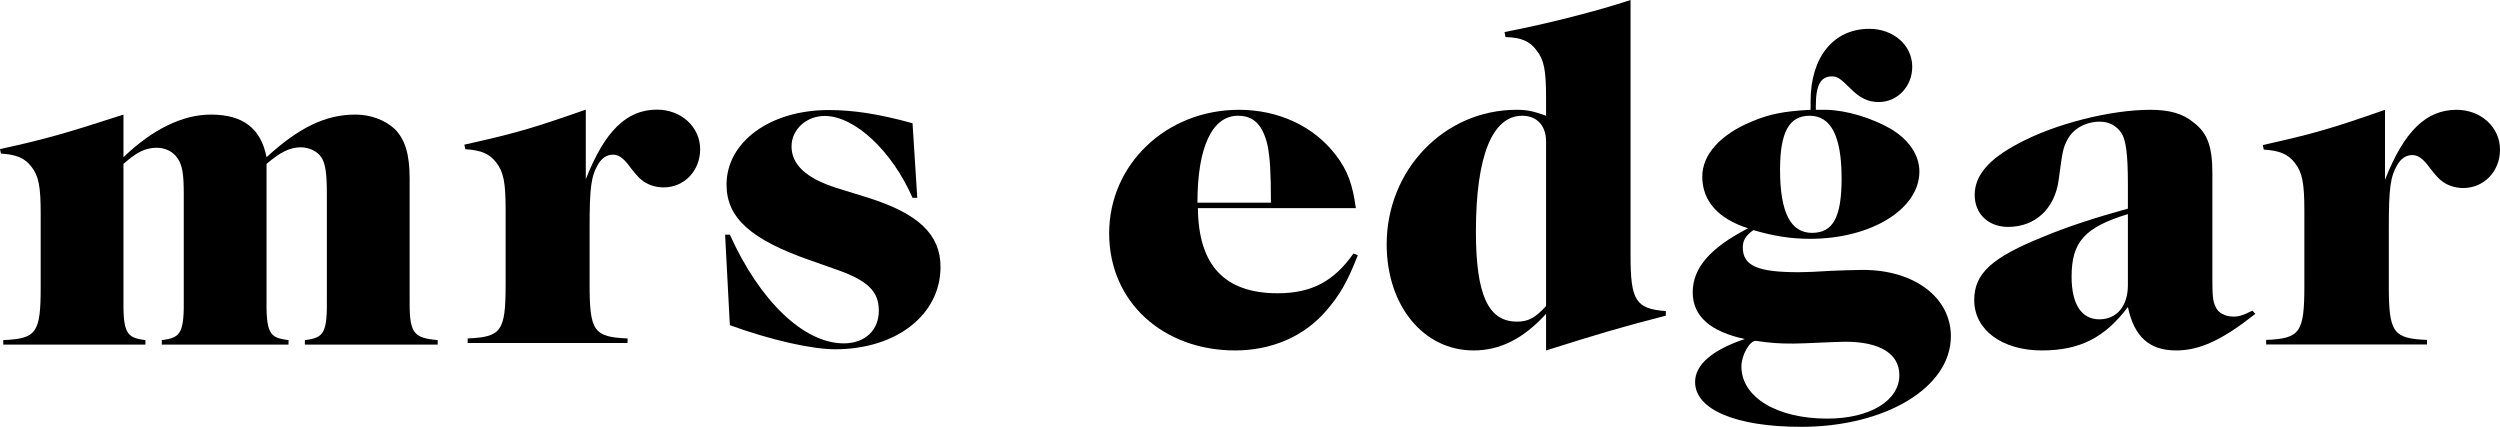
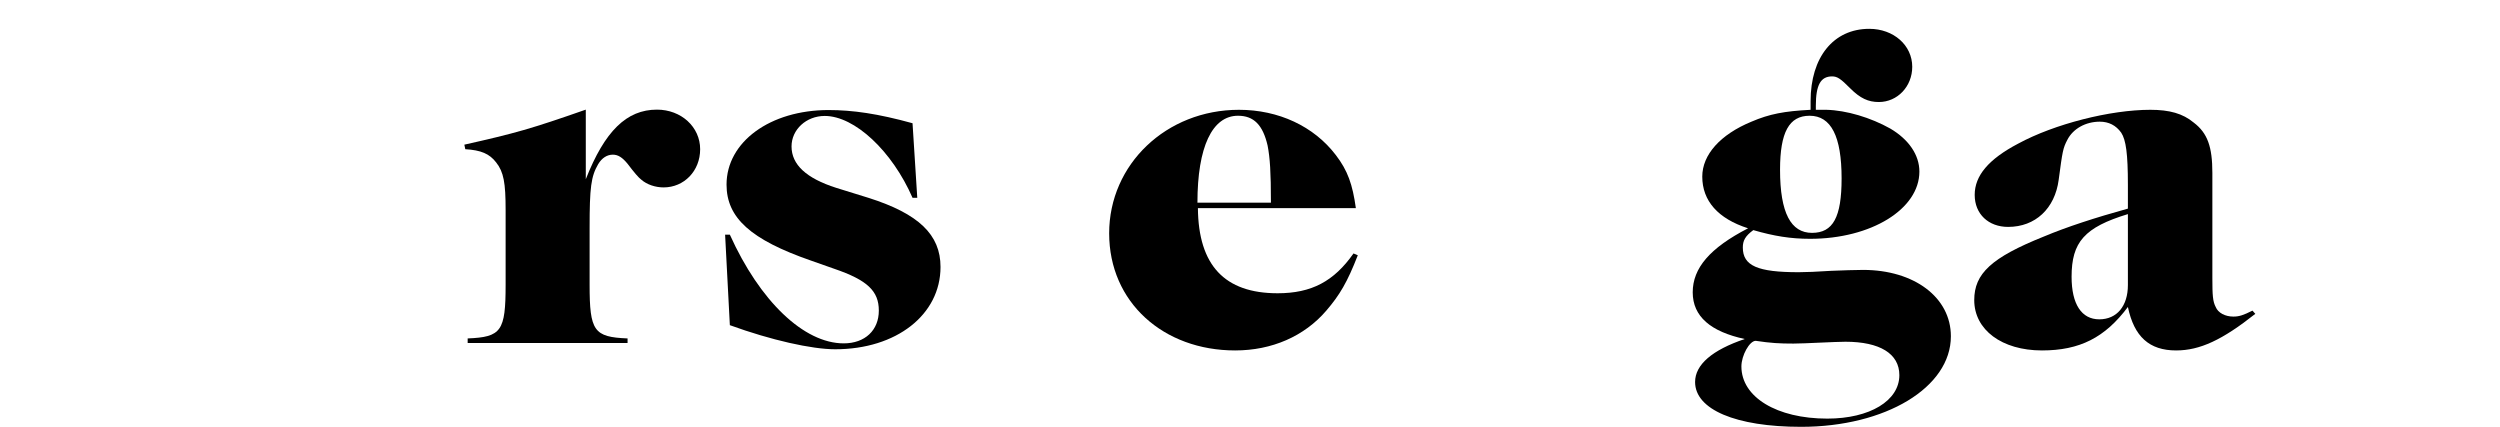
<svg xmlns="http://www.w3.org/2000/svg" width="164" height="28" viewBox="0 0 164 28" fill="none">
  <g clip-path="url(#clip0_934_6286)">
-     <path d="M28.713 22.309V22.604H20V22.309C21.29 22.163 21.473 21.81 21.442 19.428V12.723C21.442 11.37 21.35 10.723 21.074 10.312C20.828 9.929 20.277 9.664 19.724 9.664C19.019 9.664 18.374 9.988 17.485 10.752V19.428C17.454 21.839 17.639 22.163 18.927 22.309V22.604H10.613V22.309C11.902 22.163 12.086 21.81 12.055 19.428V12.723C12.055 11.429 11.964 10.841 11.657 10.399C11.38 9.958 10.859 9.693 10.277 9.693C9.54 9.693 8.958 9.988 8.099 10.752V19.428C8.068 21.81 8.252 22.163 9.54 22.309V22.604H0.214V22.309C2.393 22.221 2.669 21.839 2.669 18.839V14.017C2.669 12.252 2.546 11.546 2.055 10.928C1.626 10.37 1.073 10.134 0.061 10.076L0 9.781C2.945 9.135 4.294 8.753 8.099 7.517V10.312C10 8.488 11.964 7.517 13.834 7.517C15.952 7.517 17.117 8.429 17.485 10.312C19.632 8.341 21.381 7.517 23.313 7.517C24.326 7.517 25.246 7.871 25.891 8.458C26.565 9.135 26.872 10.105 26.872 11.693V19.428C26.841 21.839 27.056 22.163 28.713 22.309Z" fill="black" />
    <path d="M45.93 9.788C45.93 11.22 44.872 12.294 43.533 12.294C43.004 12.294 42.444 12.115 42.07 11.787C41.904 11.668 41.604 11.32 41.168 10.743C40.825 10.326 40.545 10.146 40.202 10.146C39.829 10.146 39.487 10.355 39.238 10.773C38.771 11.578 38.678 12.294 38.678 14.95V18.679C38.678 21.723 38.958 22.111 41.168 22.201V22.499H30.679V22.201C32.889 22.111 33.169 21.723 33.169 18.679V13.787C33.169 11.996 33.044 11.281 32.546 10.653C32.111 10.086 31.551 9.848 30.523 9.788L30.461 9.49C33.792 8.743 34.85 8.445 38.428 7.192V11.757C39.673 8.595 41.106 7.192 43.098 7.192C44.684 7.192 45.93 8.326 45.93 9.788Z" fill="black" />
    <path d="M61.698 17.512C61.698 20.646 58.803 22.912 54.789 22.912C53.262 22.912 50.586 22.316 47.878 21.331L47.567 15.393H47.878C49.84 19.75 52.734 22.525 55.348 22.525C56.749 22.525 57.651 21.659 57.651 20.376C57.651 19.093 56.905 18.377 54.725 17.632L53.201 17.095C49.248 15.722 47.661 14.29 47.661 12.111C47.661 9.306 50.524 7.219 54.352 7.219C55.94 7.219 57.589 7.457 59.862 8.084L60.173 12.976H59.862C58.523 9.904 56.064 7.606 54.103 7.606C52.889 7.606 51.925 8.501 51.925 9.605C51.925 10.799 52.889 11.694 54.851 12.321L56.966 12.976C60.266 14.021 61.698 15.393 61.698 17.512Z" fill="black" />
    <path d="M88.79 16.626C87.506 18.457 86.034 19.238 83.812 19.238C80.336 19.238 78.615 17.406 78.583 13.655H88.945C88.726 12.094 88.413 11.194 87.631 10.173C86.191 8.283 83.874 7.203 81.276 7.203C76.517 7.203 72.761 10.774 72.761 15.305C72.761 19.837 76.329 22.989 81.025 22.989C83.436 22.989 85.564 22.059 87.005 20.378C87.881 19.357 88.383 18.516 89.071 16.746L88.79 16.626ZM81.213 7.593C82.246 7.593 82.841 8.193 83.154 9.544C83.311 10.354 83.373 11.284 83.373 13.295H78.552C78.552 9.634 79.523 7.593 81.213 7.593Z" fill="black" />
-     <path d="M106.964 16.776V0C104.897 0.691 101.516 1.561 98.699 2.101L98.761 2.431C99.795 2.461 100.357 2.701 100.796 3.301C101.297 3.931 101.422 4.622 101.422 6.422V7.593C100.576 7.293 100.201 7.203 99.482 7.203C94.754 7.203 90.966 11.134 90.966 16.026C90.966 20.048 93.377 22.989 96.663 22.989C98.386 22.989 99.919 22.239 101.422 20.588V22.989C104.96 21.878 106.243 21.488 109.279 20.708V20.408C107.308 20.258 106.964 19.717 106.964 16.776ZM101.422 20.077C100.703 20.858 100.264 21.098 99.512 21.098C97.634 21.098 96.82 19.357 96.82 15.185C96.82 10.264 97.885 7.593 99.857 7.593C100.827 7.593 101.422 8.253 101.422 9.273V20.077Z" fill="black" />
    <path d="M122.218 17.706C121.654 17.706 120.903 17.737 120.12 17.766C119.181 17.827 118.462 17.857 117.992 17.857C115.3 17.857 114.329 17.437 114.329 16.236C114.329 15.786 114.485 15.486 115.017 15.095C116.364 15.486 117.46 15.666 118.743 15.666C122.75 15.666 125.912 13.715 125.912 11.254C125.912 10.173 125.223 9.153 124.003 8.434C122.719 7.713 121.122 7.233 119.807 7.203H119.119V6.933C119.119 5.582 119.432 5.012 120.183 5.012C120.528 5.012 120.746 5.162 121.373 5.793C122.03 6.452 122.562 6.693 123.251 6.693C124.472 6.693 125.443 5.672 125.443 4.382C125.443 2.972 124.222 1.891 122.625 1.891C120.277 1.891 118.775 3.751 118.775 6.633V7.203C117.053 7.293 116.082 7.473 114.893 7.983C112.857 8.823 111.669 10.144 111.669 11.585C111.669 13.175 112.7 14.346 114.674 14.976C112.169 16.266 111.042 17.586 111.042 19.177C111.042 20.768 112.232 21.759 114.455 22.239C112.325 22.959 111.198 23.919 111.198 25.06C111.198 26.861 113.859 28 118.149 28C123.69 28 127.978 25.419 127.978 22.059C127.978 19.507 125.568 17.706 122.218 17.706ZM118.711 7.593C120.12 7.593 120.809 8.943 120.809 11.705C120.809 14.256 120.245 15.276 118.868 15.276C117.491 15.276 116.771 13.985 116.771 11.134C116.771 8.673 117.366 7.593 118.711 7.593ZM119.87 27.461C116.552 27.461 114.236 26.05 114.236 24.039C114.236 23.318 114.768 22.358 115.174 22.358C116.176 22.508 116.74 22.539 117.647 22.539C118.086 22.539 118.649 22.508 119.369 22.478C120.026 22.449 120.746 22.418 121.06 22.418C123.314 22.418 124.598 23.199 124.598 24.609C124.598 26.29 122.656 27.461 119.87 27.461Z" fill="black" />
    <path d="M147.76 20.377C147.165 20.678 146.884 20.768 146.508 20.768C145.976 20.768 145.506 20.527 145.349 20.137C145.161 19.777 145.131 19.387 145.131 18.247V11.344C145.131 9.634 144.817 8.733 143.91 8.043C143.19 7.443 142.313 7.203 141.061 7.203C138.431 7.203 134.768 8.133 132.389 9.424C130.449 10.444 129.54 11.524 129.54 12.784C129.54 14.045 130.449 14.885 131.732 14.885C133.517 14.885 134.8 13.685 135.05 11.794C135.301 9.904 135.332 9.724 135.613 9.183C135.99 8.433 136.835 7.982 137.742 7.982C138.337 7.982 138.807 8.223 139.152 8.704C139.464 9.183 139.59 10.083 139.59 12.125V13.685C137.429 14.285 135.582 14.885 134.079 15.516C130.636 16.896 129.51 17.947 129.51 19.687C129.51 21.638 131.325 22.989 133.954 22.989C136.428 22.989 138.087 22.148 139.59 20.137C139.997 22.088 140.999 22.989 142.751 22.989C144.316 22.989 145.787 22.298 147.948 20.588L147.76 20.377ZM139.59 18.697C139.59 20.077 138.869 20.948 137.711 20.948C136.553 20.948 135.896 19.958 135.896 18.157C135.896 15.876 136.741 14.915 139.59 14.045V18.697Z" fill="black" />
-     <path d="M164 9.814C164 11.254 162.936 12.335 161.589 12.335C161.057 12.335 160.494 12.155 160.118 11.824C159.951 11.704 159.649 11.354 159.211 10.774C158.866 10.354 158.584 10.173 158.24 10.173C157.865 10.173 157.519 10.383 157.269 10.805C156.8 11.614 156.706 12.335 156.706 15.005V18.757C156.706 21.818 156.988 22.208 159.211 22.298V22.598H148.66V22.298C150.883 22.208 151.166 21.818 151.166 18.757V13.835C151.166 12.035 151.039 11.315 150.539 10.683C150.1 10.114 149.537 9.873 148.503 9.814L148.441 9.514C151.791 8.763 152.856 8.463 156.456 7.203V11.794C157.708 8.614 159.148 7.203 161.152 7.203C162.748 7.203 164 8.343 164 9.814Z" fill="black" />
  </g>
  <defs>
    <clipPath id="clip0_934_6286">
      <rect width="164" height="28" fill="white" />
    </clipPath>
  </defs>
</svg>